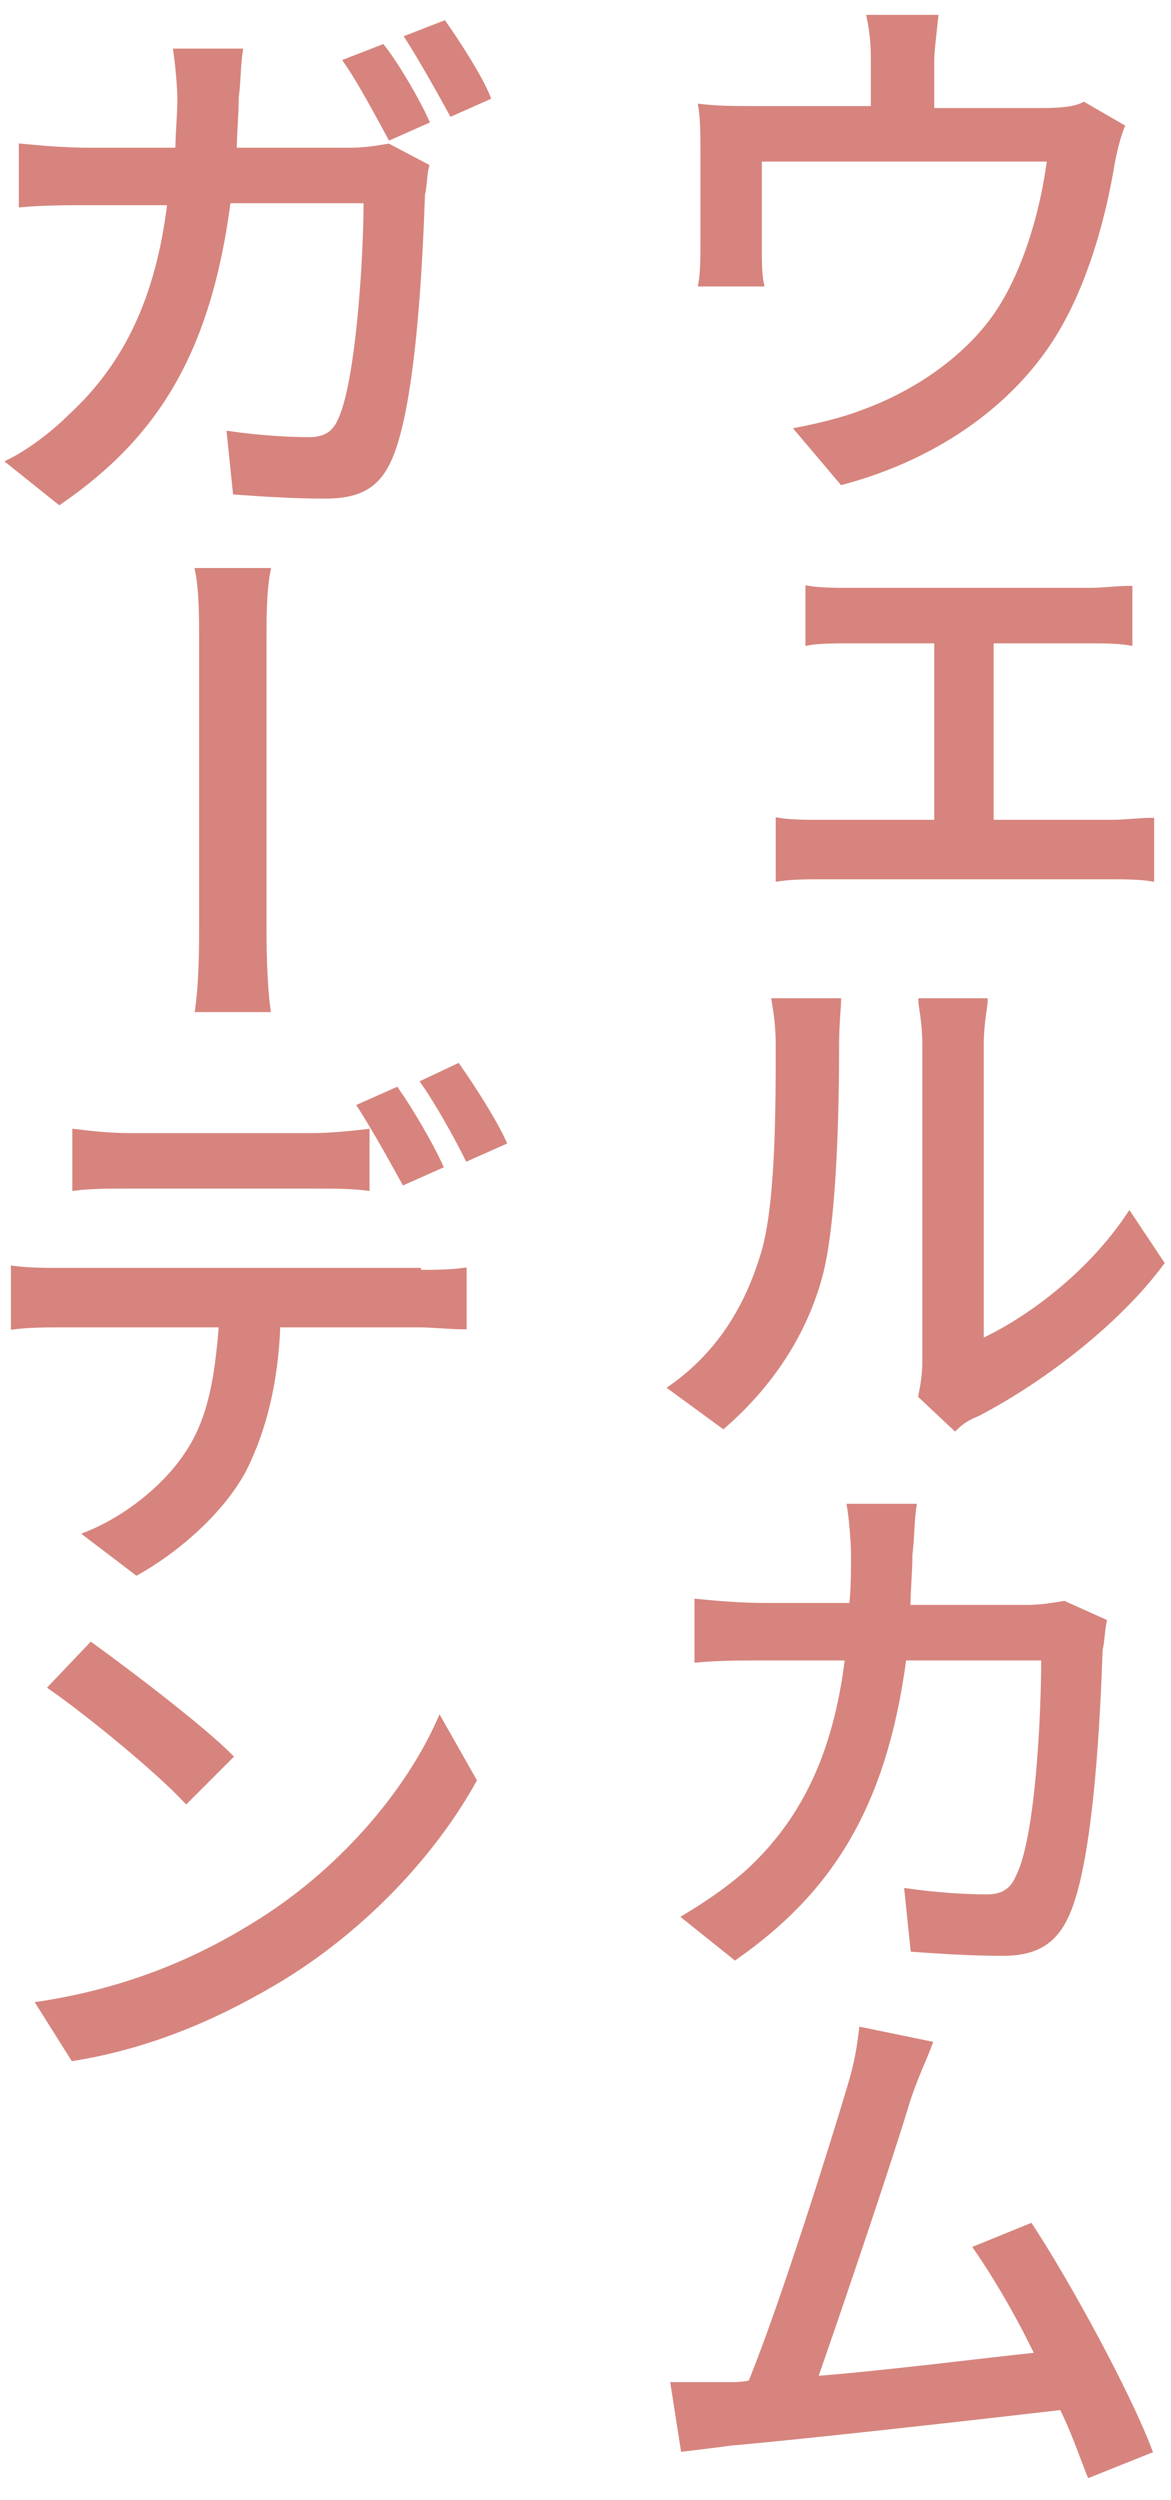
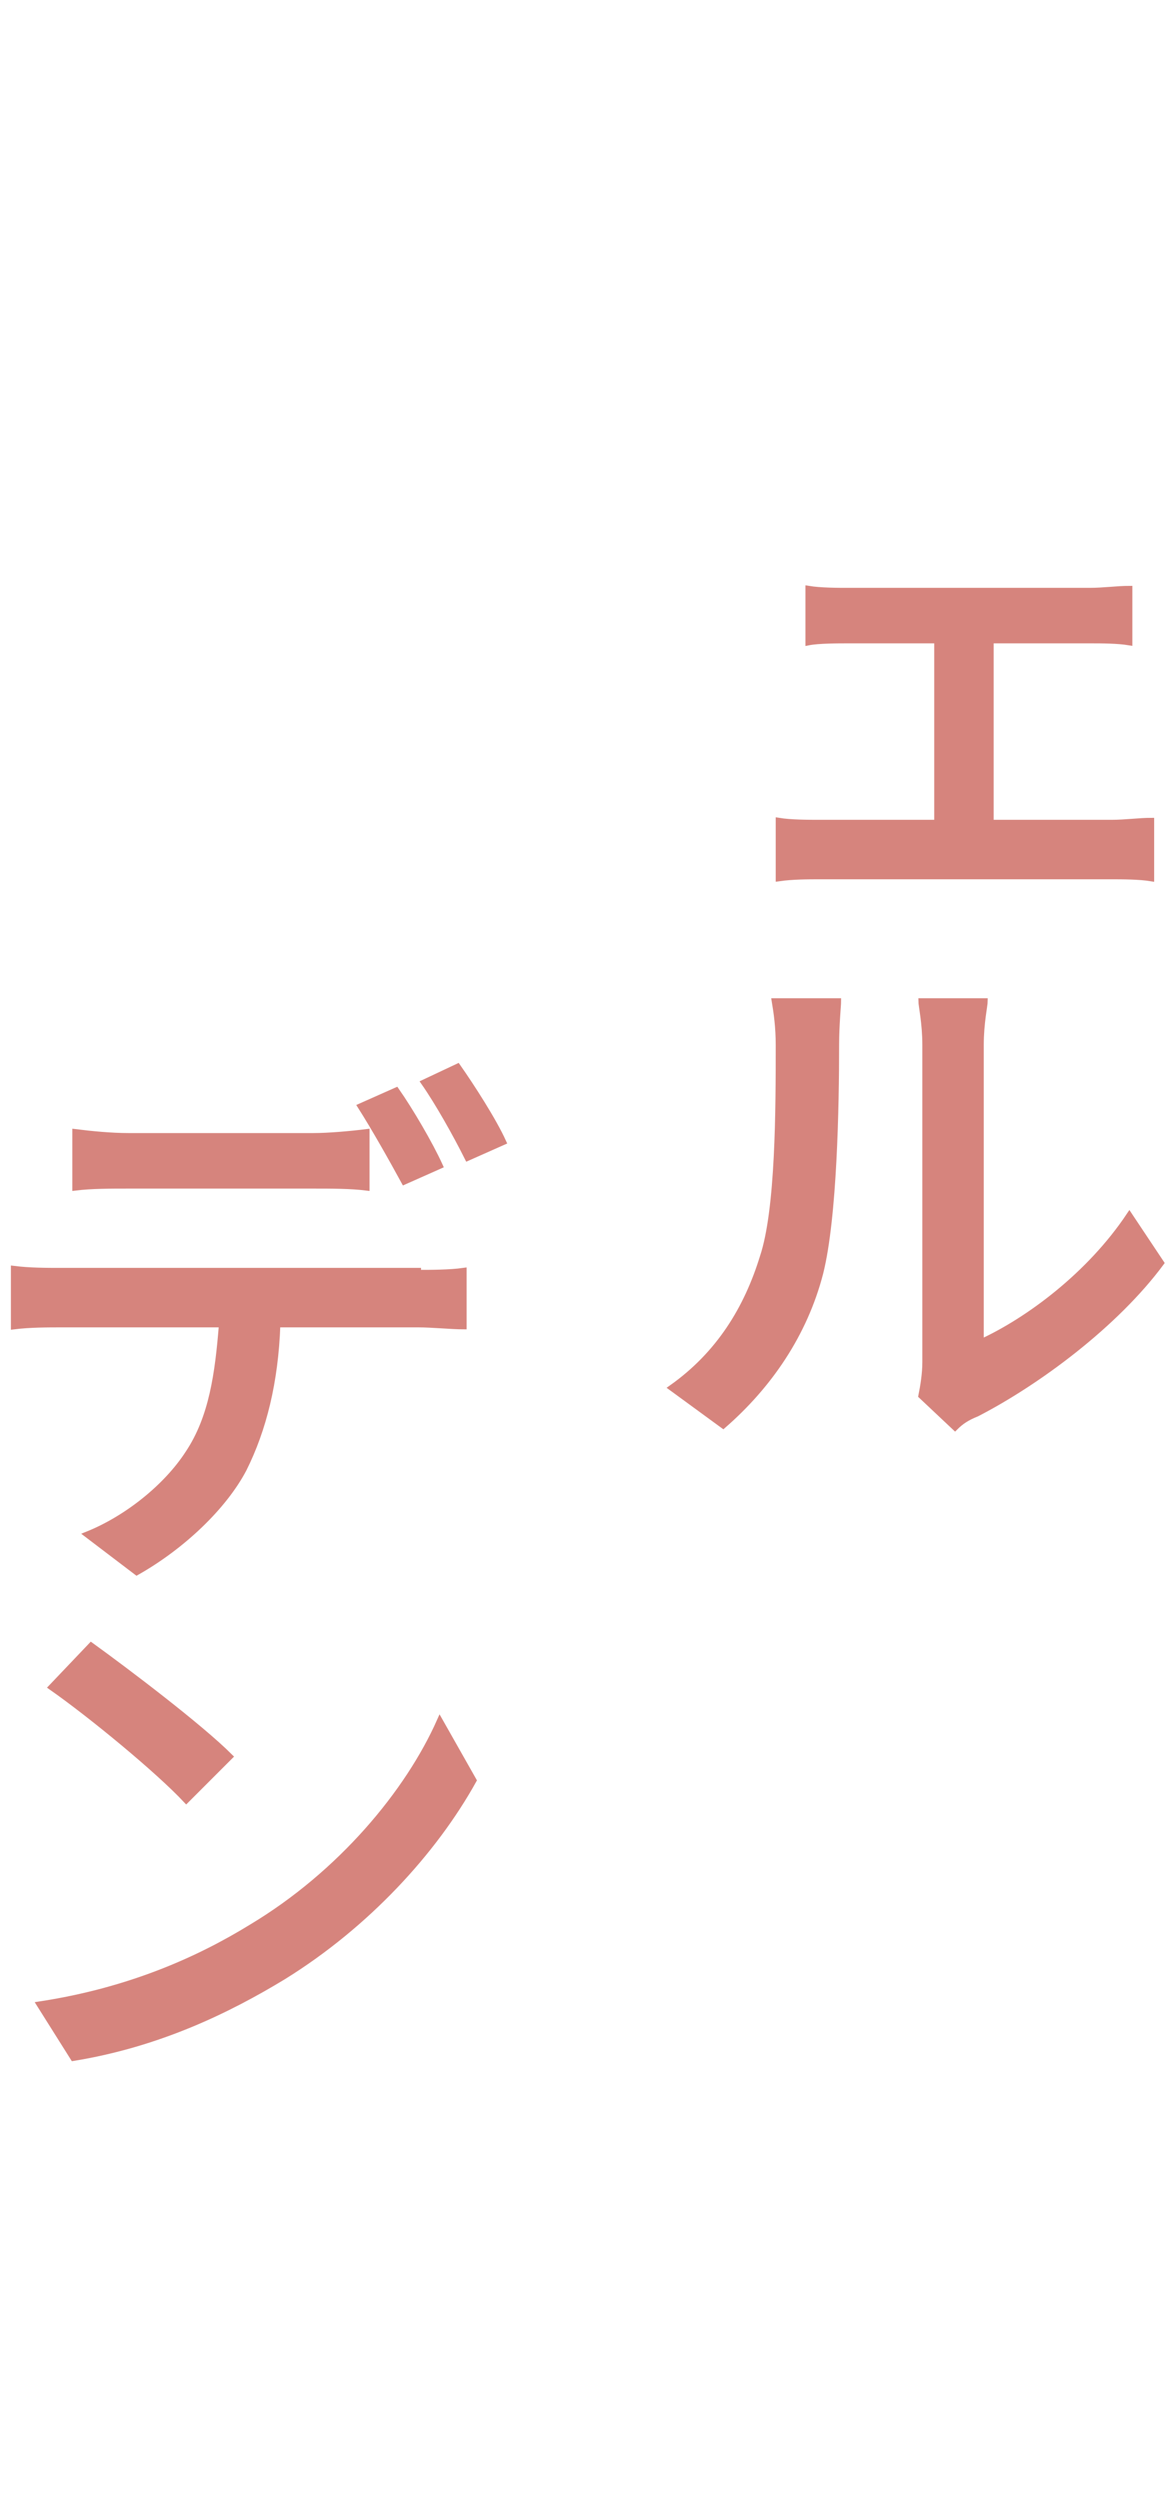
<svg xmlns="http://www.w3.org/2000/svg" version="1.1" id="レイヤー_1" x="0px" y="0px" width="59.1px" height="126.1px" viewBox="0 0 59.1 126.1" style="enable-background:new 0 0 59.1 126.1;" xml:space="preserve">
  <style type="text/css">
	.st0{fill:#D6847D;stroke:#D6847D;stroke-width:0.3;stroke-miterlimit:10;}
</style>
  <g id="レイヤー_1_1_">
</g>
  <g>
-     <path class="st0" d="M56.6,6.4c-0.2,0.5-0.4,1.3-0.5,1.9c-0.4,2.4-1.2,5.5-2.6,8c-2.1,3.8-6.1,6.7-11,8l-2.2-2.6   c1-0.2,2.3-0.5,3.3-0.9c2.5-0.9,5.3-2.7,6.9-5.2c1.4-2.2,2.2-5.2,2.5-7.6H38.3v4.5c0,0.6,0,1.3,0.1,1.8h-3c0.1-0.6,0.1-1.4,0.1-2   V7.6c0-0.6,0-1.6-0.1-2.2c0.9,0.1,1.7,0.1,2.7,0.1h6V3.2c0-0.7,0-1.3-0.2-2.3h3.3c-0.1,1-0.2,1.6-0.2,2.3v2.4h5.6   c1.1,0,1.7-0.1,2.1-0.3L56.6,6.4z" />
    <path class="st0" d="M56.1,41.5c0.7,0,1.4-0.1,2-0.1v2.9c-0.6-0.1-1.5-0.1-2-0.1H41.4c-0.6,0-1.4,0-2.1,0.1v-2.9   c0.6,0.1,1.5,0.1,2.1,0.1h5.9v-9.2h-4.5c-0.5,0-1.5,0-2,0.1v-2.7c0.6,0.1,1.5,0.1,2,0.1h12.2c0.7,0,1.4-0.1,2-0.1v2.7   c-0.6-0.1-1.4-0.1-2-0.1H50v9.2H56.1z" />
    <path class="st0" d="M33.9,70c2.4-1.7,3.8-4,4.6-6.6c0.8-2.4,0.8-7.5,0.8-10.7c0-0.9-0.1-1.6-0.2-2.2h3.2c0,0.2-0.1,1.2-0.1,2.2   c0,3.1-0.1,8.7-0.8,11.5c-0.8,3.1-2.6,5.7-4.9,7.7L33.9,70z M46.5,70.4c0.1-0.5,0.2-1.1,0.2-1.7v-16c0-1.1-0.2-2-0.2-2.2h3.2   c0,0.2-0.2,1.1-0.2,2.2v15c2.4-1.1,5.5-3.4,7.5-6.4l1.6,2.4c-2.3,3.1-6.2,6-9.3,7.6c-0.5,0.2-0.8,0.4-1.1,0.7L46.5,70.4z" />
-     <path class="st0" d="M55.7,81.8c-0.1,0.5-0.1,1-0.2,1.4c-0.1,2.8-0.4,10.6-1.7,13.4c-0.6,1.3-1.5,1.9-3.2,1.9   c-1.5,0-3.1-0.1-4.5-0.2l-0.3-2.9c1.4,0.2,2.9,0.3,4,0.3c0.8,0,1.3-0.3,1.6-1c1-1.9,1.3-8.1,1.3-11.1h-7.1   c-1,7.6-3.8,11.8-8.5,15.1l-2.5-2c1-0.6,2.2-1.4,3.2-2.3c2.7-2.5,4.4-5.8,5-10.8h-4.2c-1,0-2.3,0-3.4,0.1v-2.9   c1,0.1,2.3,0.2,3.3,0.2h4.5c0.1-0.8,0.1-1.7,0.1-2.6c0-0.6-0.1-1.8-0.2-2.4h3.2c-0.1,0.6-0.1,1.7-0.2,2.4c0,0.9-0.1,1.8-0.1,2.7h6   c0.7,0,1.3-0.1,1.9-0.2L55.7,81.8z" />
-     <path class="st0" d="M55,124.8c-0.4-1-0.8-2.2-1.4-3.4c-4.3,0.5-13.2,1.5-16.7,1.8c-0.7,0.1-1.6,0.2-2.4,0.3l-0.5-3.2   c0.9,0,1.9,0,2.8,0c0.3,0,0.7,0,1.1-0.1c1.6-3.9,4.2-12.2,5-14.9c0.4-1.3,0.5-2.1,0.6-2.9l3.4,0.7c-0.3,0.8-0.7,1.6-1.1,2.8   c-0.8,2.7-3.4,10.4-4.7,14.1c3.8-0.3,8.4-0.9,11.3-1.2c-1-2.1-2.2-4.1-3.1-5.4l2.7-1.1c1.9,2.9,4.9,8.4,6,11.3L55,124.8z" />
-     <path class="st0" d="M17.7,7.6c0.7,0,1.3-0.1,1.9-0.2l1.9,1c-0.1,0.4-0.1,1-0.2,1.4c-0.1,2.8-0.4,10.6-1.7,13.4   c-0.6,1.3-1.5,1.8-3.2,1.8c-1.5,0-3.1-0.1-4.5-0.2l-0.3-2.9c1.4,0.2,2.9,0.3,4,0.3c0.8,0,1.3-0.3,1.6-1c0.9-1.9,1.3-8.1,1.3-11.1   h-7C10.5,17.8,7.8,22,3,25.3l-2.5-2c1-0.5,2.2-1.4,3.1-2.3c2.7-2.5,4.4-5.8,5-10.8H4.5c-1,0-2.3,0-3.4,0.1V7.4   c1,0.1,2.3,0.2,3.3,0.2H9C9,6.7,9.1,5.9,9.1,5c0-0.6-0.1-1.7-0.2-2.4h3.2C12,3.2,12,4.2,11.9,4.9c0,0.9-0.1,1.8-0.1,2.7H17.7z    M19.7,6.9c-0.6-1.1-1.5-2.8-2.2-3.8l1.8-0.7C20,3.3,21,5,21.5,6.1L19.7,6.9z M22.4,1.2c0.7,1,1.8,2.7,2.2,3.7l-1.8,0.8   c-0.6-1.1-1.5-2.7-2.2-3.8L22.4,1.2z" />
-     <path class="st0" d="M10,50.9c0.2-1.5,0.2-3.2,0.2-4.3c0-1.5,0-12.3,0-14.4c0-0.9,0-2.4-0.2-3.4h3.5c-0.2,1-0.2,2.5-0.2,3.4v14.4   c0,0.8,0,2.8,0.2,4.3H10z" />
    <path class="st0" d="M21.1,64.2c0.6,0,1.6,0,2.3-0.1v2.8c-0.6,0-1.6-0.1-2.3-0.1H14c-0.1,2.9-0.7,5.3-1.7,7.3   c-1,1.9-3.1,3.9-5.4,5.2l-2.5-1.9c2-0.8,4-2.4,5.1-4.1c1.2-1.8,1.5-4,1.7-6.5h-8c-0.8,0-1.7,0-2.5,0.1v-2.9   c0.8,0.1,1.6,0.1,2.5,0.1H21.1z M6.5,59.8c-0.9,0-1.9,0-2.7,0.1v-2.8c0.8,0.1,1.8,0.2,2.7,0.2h9.3c0.8,0,1.9-0.1,2.7-0.2v2.8   c-0.8-0.1-1.8-0.1-2.7-0.1H6.5z M20.4,59.6c-0.6-1.1-1.5-2.7-2.2-3.8L20,55c0.7,1,1.7,2.7,2.2,3.8L20.4,59.6z M23.1,53.8   c0.7,1,1.8,2.7,2.3,3.8l-1.8,0.8c-0.6-1.2-1.5-2.8-2.2-3.8L23.1,53.8z" />
    <path class="st0" d="M12.7,97.2c4.5-2.7,7.9-6.8,9.5-10.4l1.7,3c-2,3.6-5.4,7.3-9.6,9.9c-2.8,1.7-6.3,3.4-10.6,4.1L2,101.1   C6.6,100.4,10.1,98.8,12.7,97.2z M11.6,88.6l-2.2,2.2c-1.4-1.5-4.8-4.3-6.8-5.7l2-2.1C6.4,84.3,10.1,87.1,11.6,88.6z" />
  </g>
</svg>